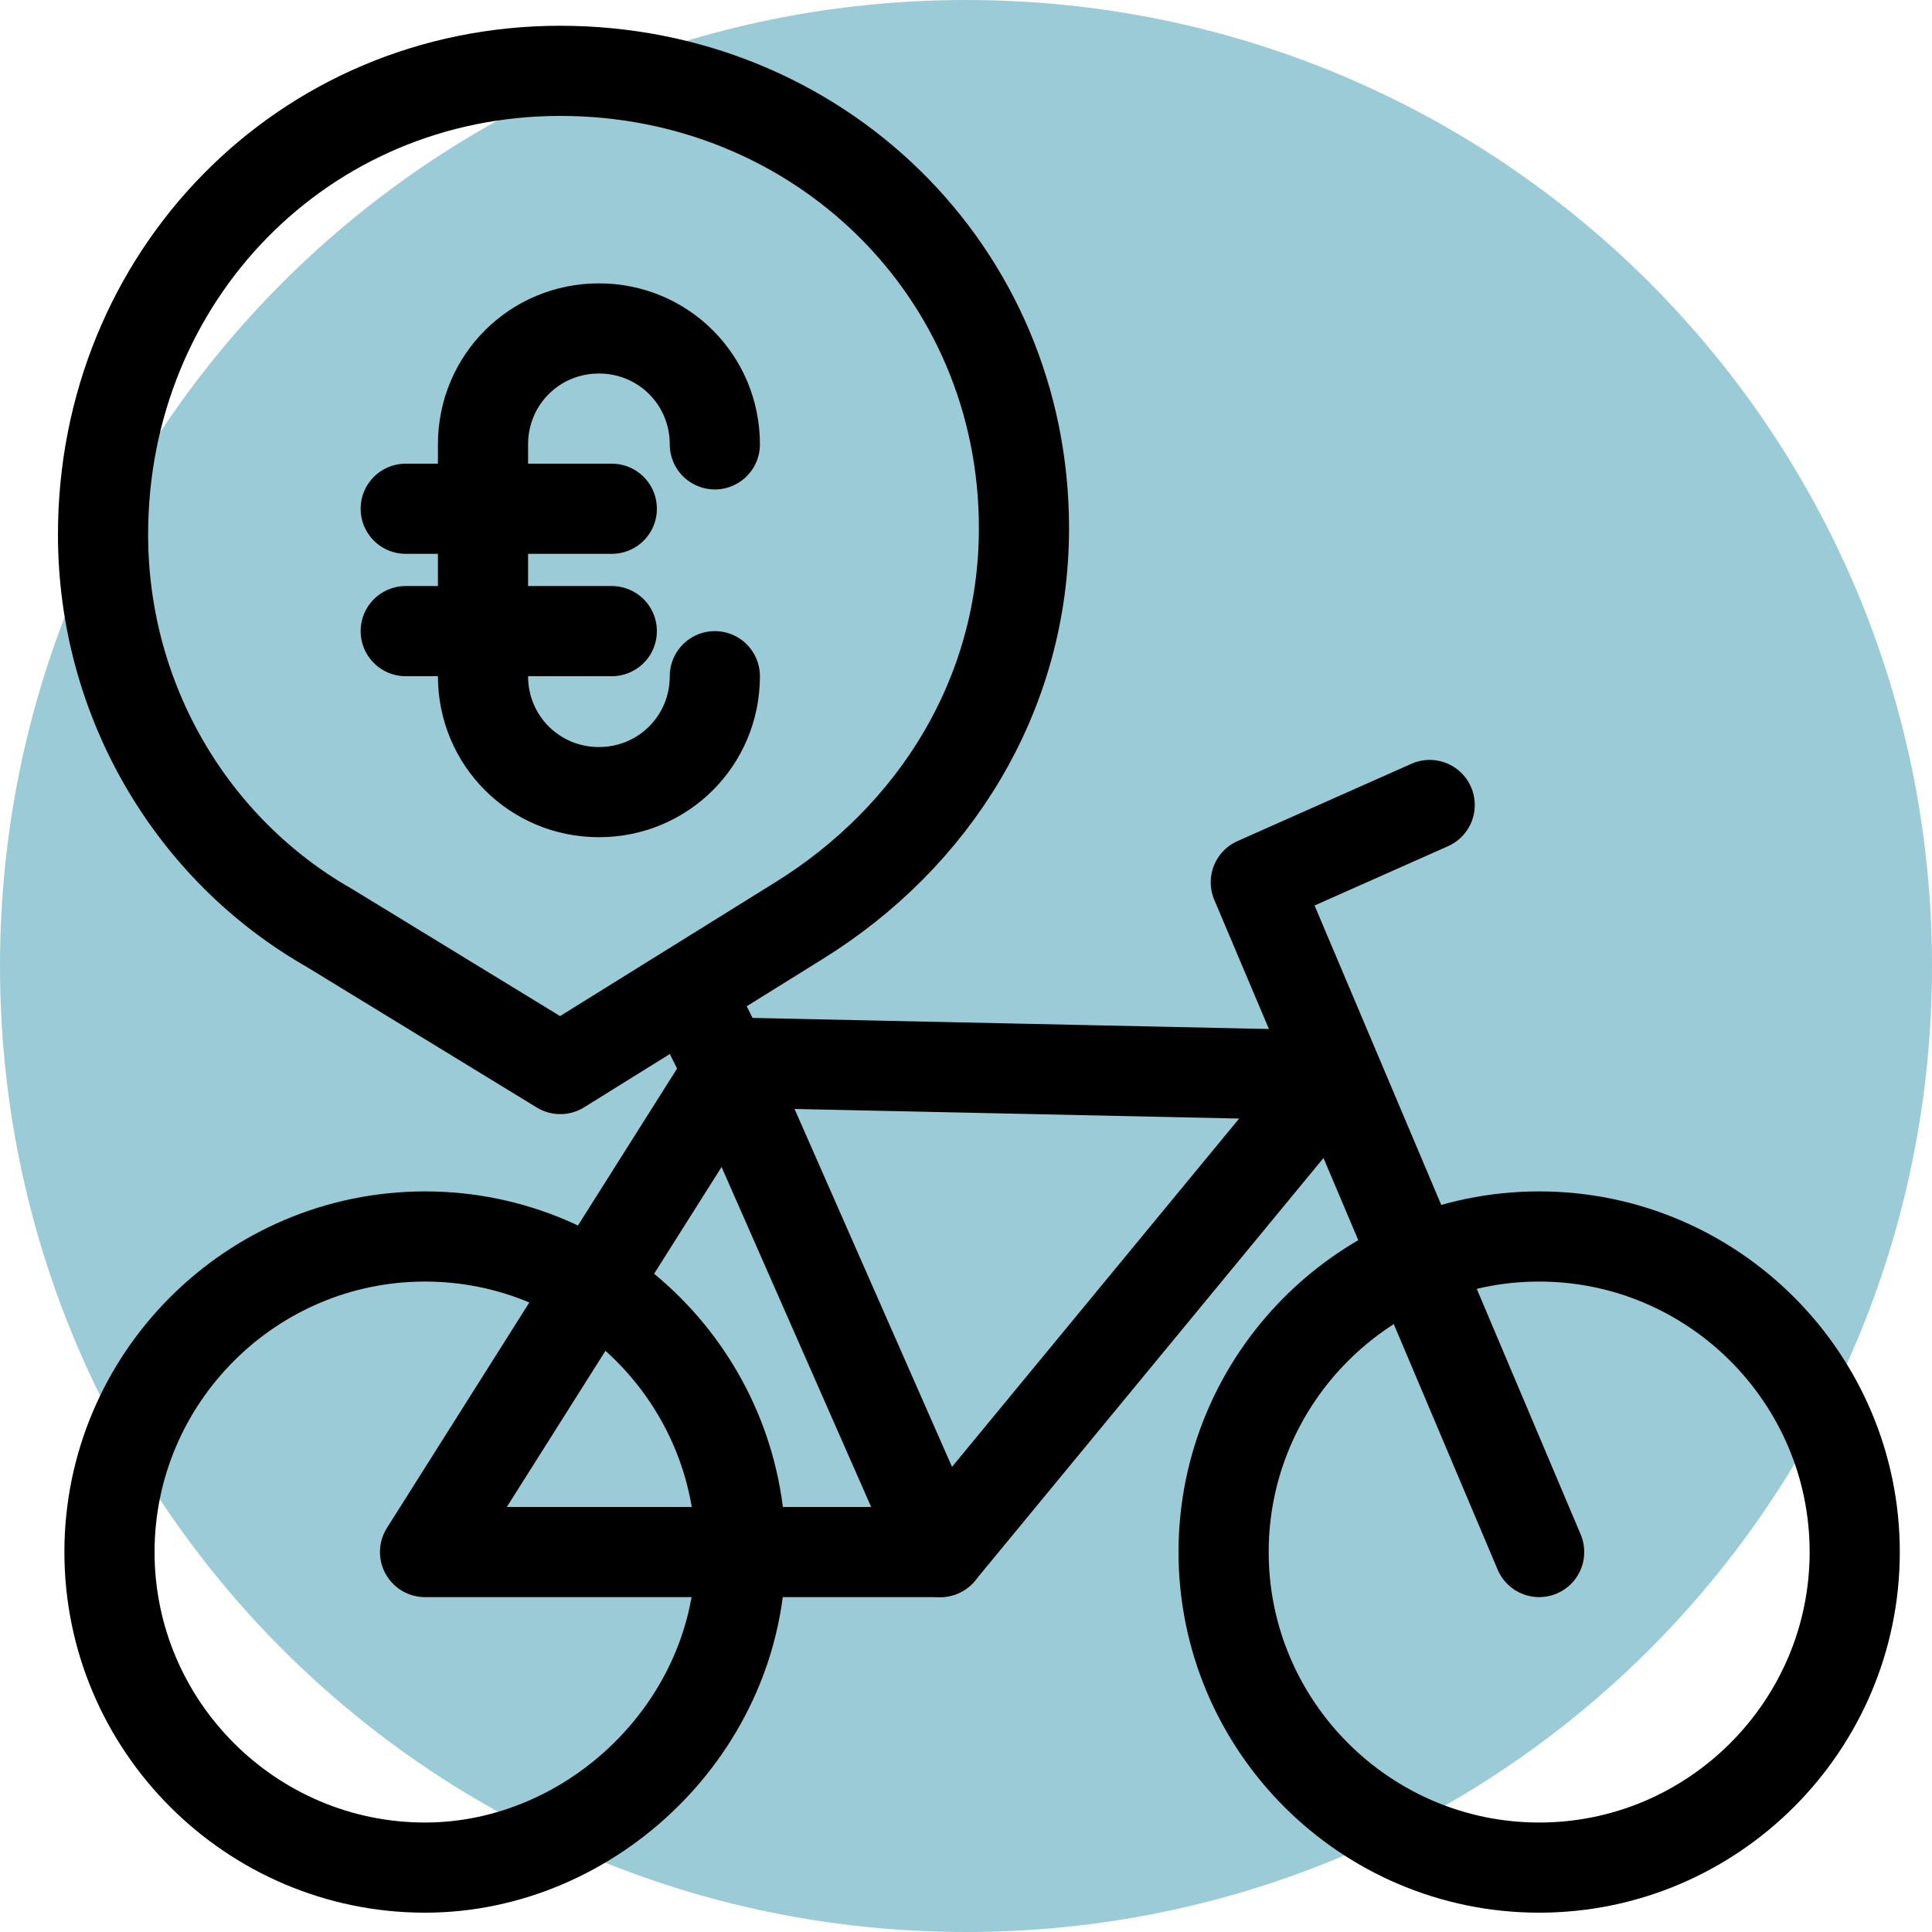
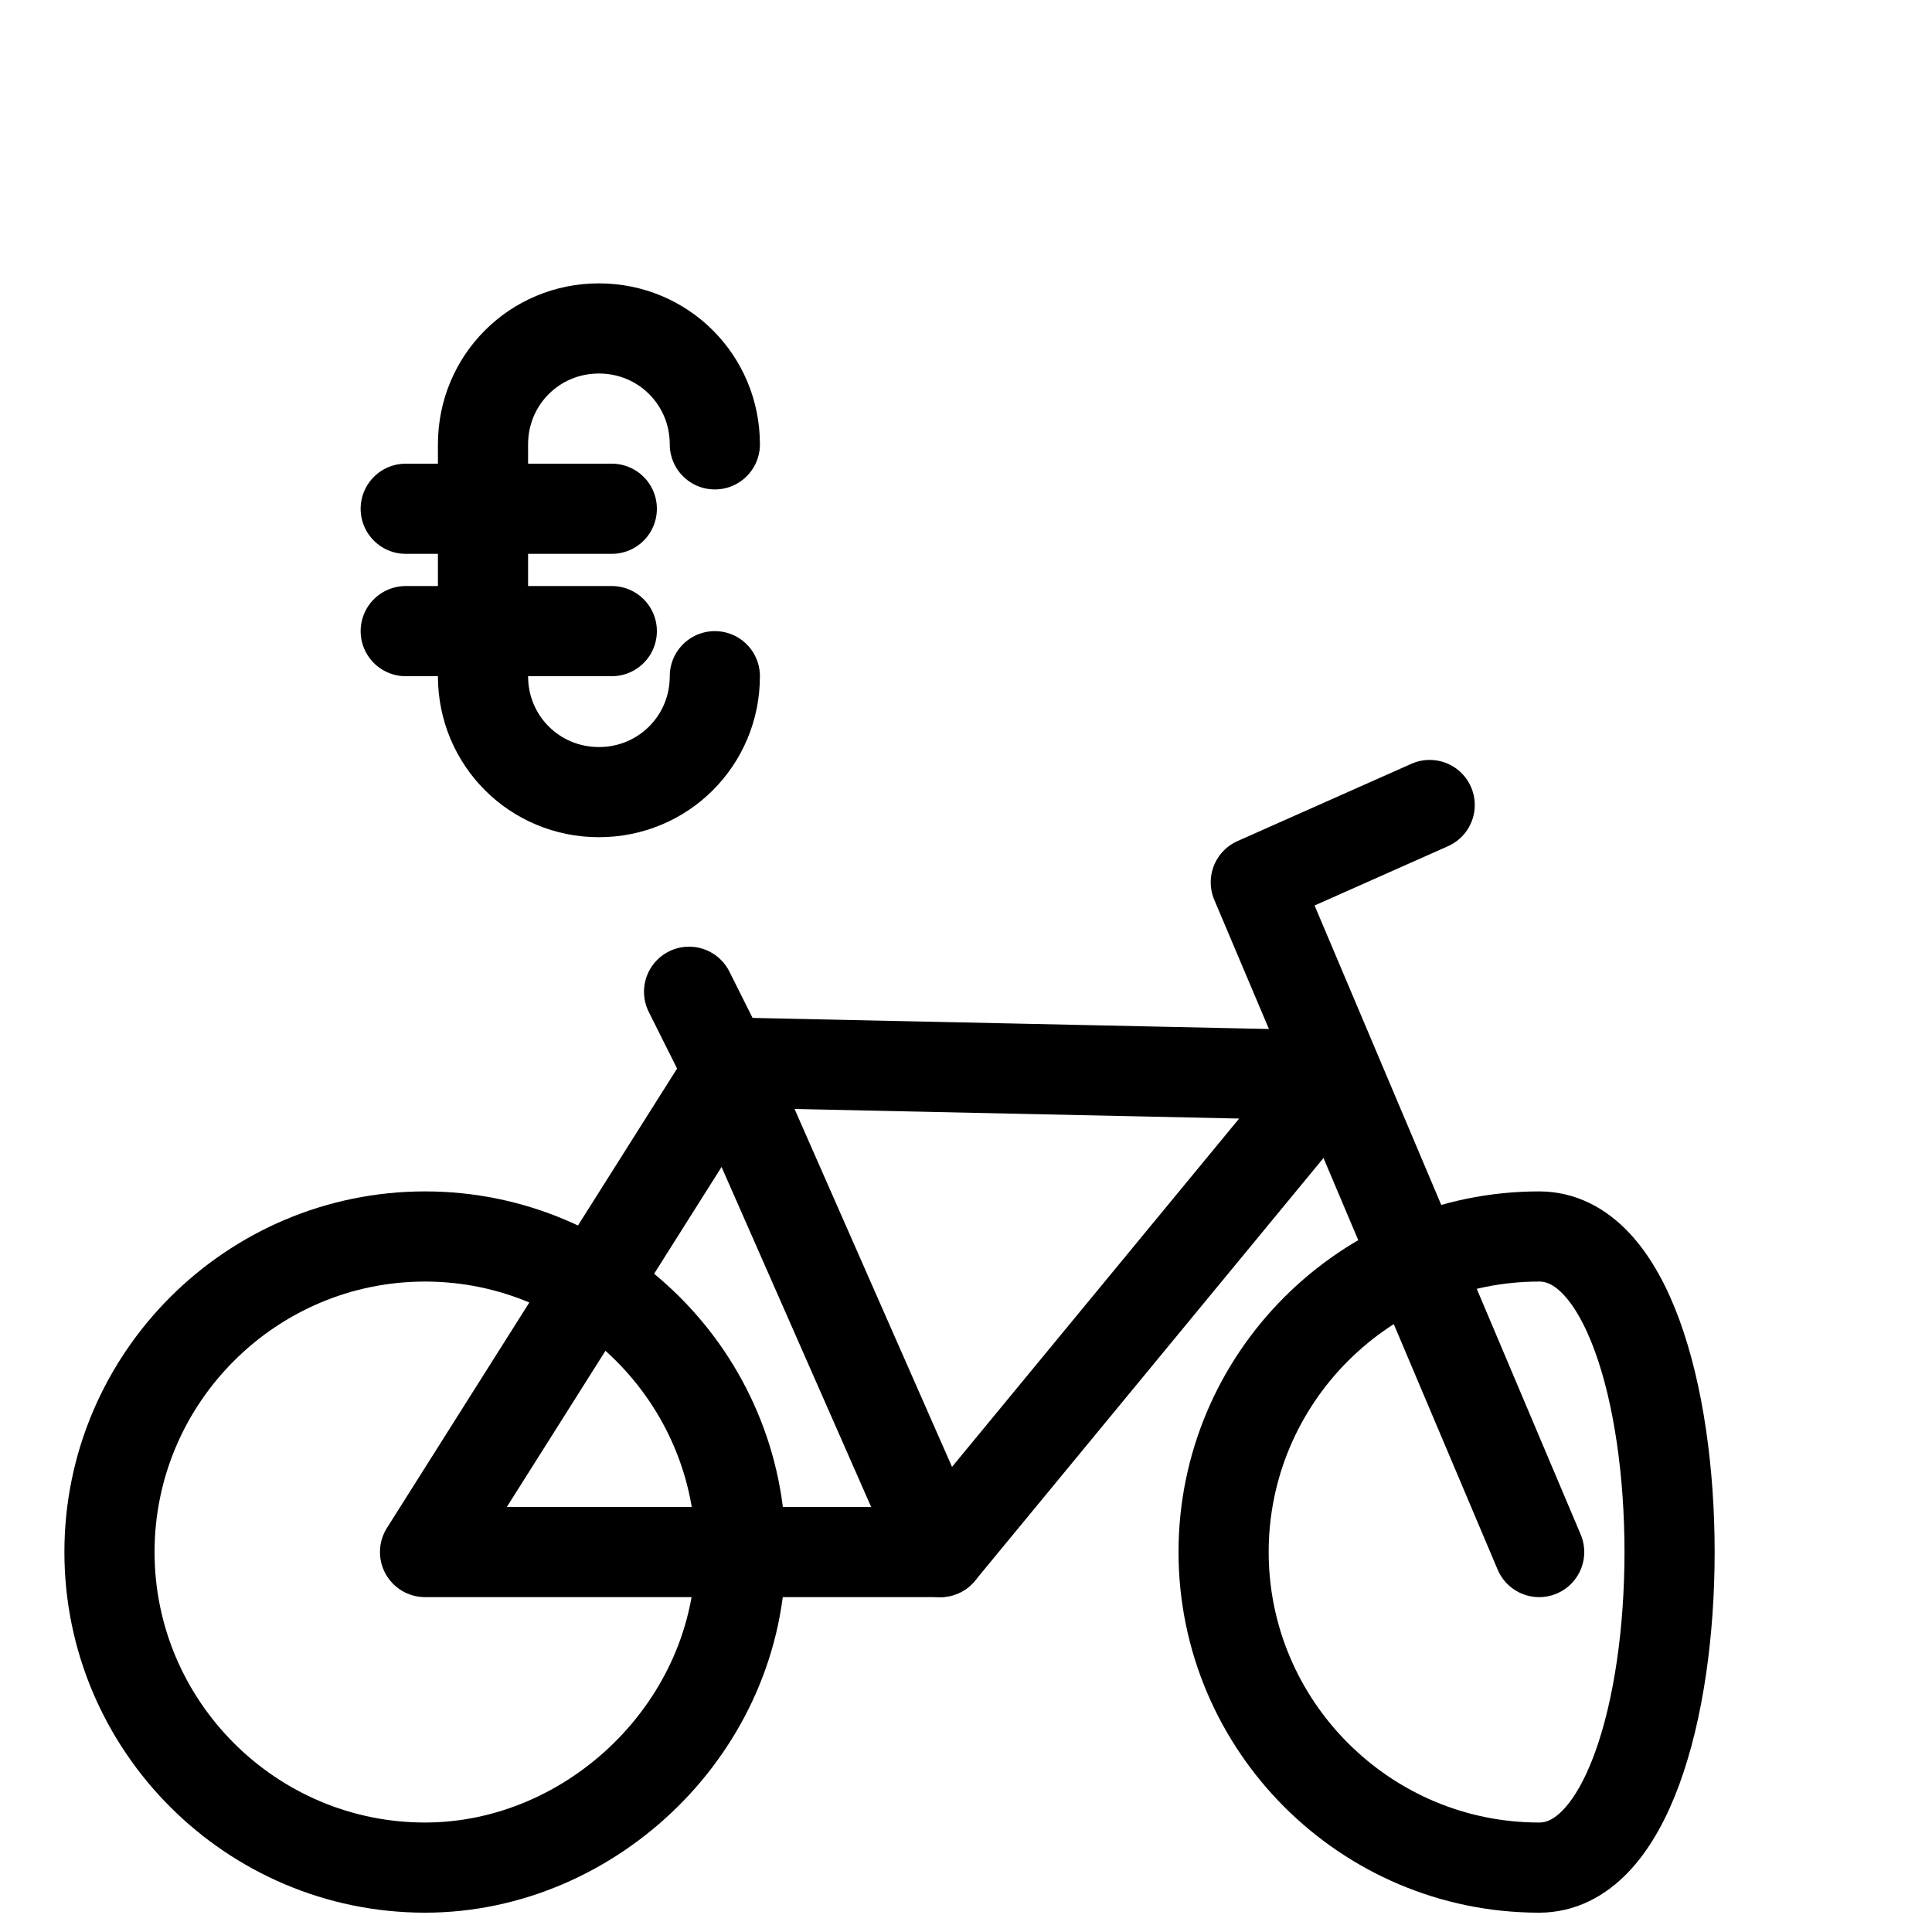
<svg xmlns="http://www.w3.org/2000/svg" version="1.1" id="Calque_1" x="0px" y="0px" viewBox="0 0 30 30" style="enable-background:new 0 0 30 30;" xml:space="preserve">
  <style type="text/css">
	.st0{fill:#9ACBD6;}
	.st1{fill:none;stroke:#000000;stroke-width:1.4;stroke-linecap:round;stroke-linejoin:round;}
</style>
-   <path id="Tracé_678_00000000923271686096141970000007254507668450638466_" class="st0" d="M30,15c0,8.3-6.7,15-15,15S0,23.3,0,15  S6.7,0,15,0S30,6.7,30,15" />
  <g id="vélo_2_">
    <polygon class="st1" points="6.6,24.1 14.6,24.1 20.7,16.7 11.4,16.5  " />
    <polyline class="st1" points="10.7,15.4 11.3,16.6 14.6,24.1  " />
    <polyline class="st1" points="22.2,12.5 19.5,13.7 23.9,24.1  " />
    <path class="st1" d="M6.6,29c-2.7,0-4.9-2.2-4.9-4.9s2.2-4.9,4.9-4.9s4.9,2.2,4.9,4.9S9.2,29,6.6,29z" />
-     <path class="st1" d="M23.9,29c-2.7,0-4.9-2.2-4.9-4.9s2.2-4.9,4.9-4.9s4.9,2.2,4.9,4.9S26.6,29,23.9,29z" />
+     <path class="st1" d="M23.9,29c-2.7,0-4.9-2.2-4.9-4.9s2.2-4.9,4.9-4.9S26.6,29,23.9,29z" />
  </g>
  <path class="st1" d="M11.1,10.5c0,1-0.8,1.8-1.8,1.8s-1.8-0.8-1.8-1.8l0,0V6.9l0,0c0-1,0.8-1.8,1.8-1.8s1.8,0.8,1.8,1.8" />
  <line class="st1" x1="6.3" y1="7.9" x2="9.5" y2="7.9" />
  <line class="st1" x1="6.3" y1="9.8" x2="9.5" y2="9.8" />
-   <path class="st1" d="M12.4,14.3c2.1-1.3,3.5-3.5,3.5-6.1c0-4-3.2-7.1-7.2-7.1S1.6,4.3,1.6,8.3c0,2.6,1.4,4.9,3.5,6.1l3.6,2.2  L12.4,14.3" />
</svg>